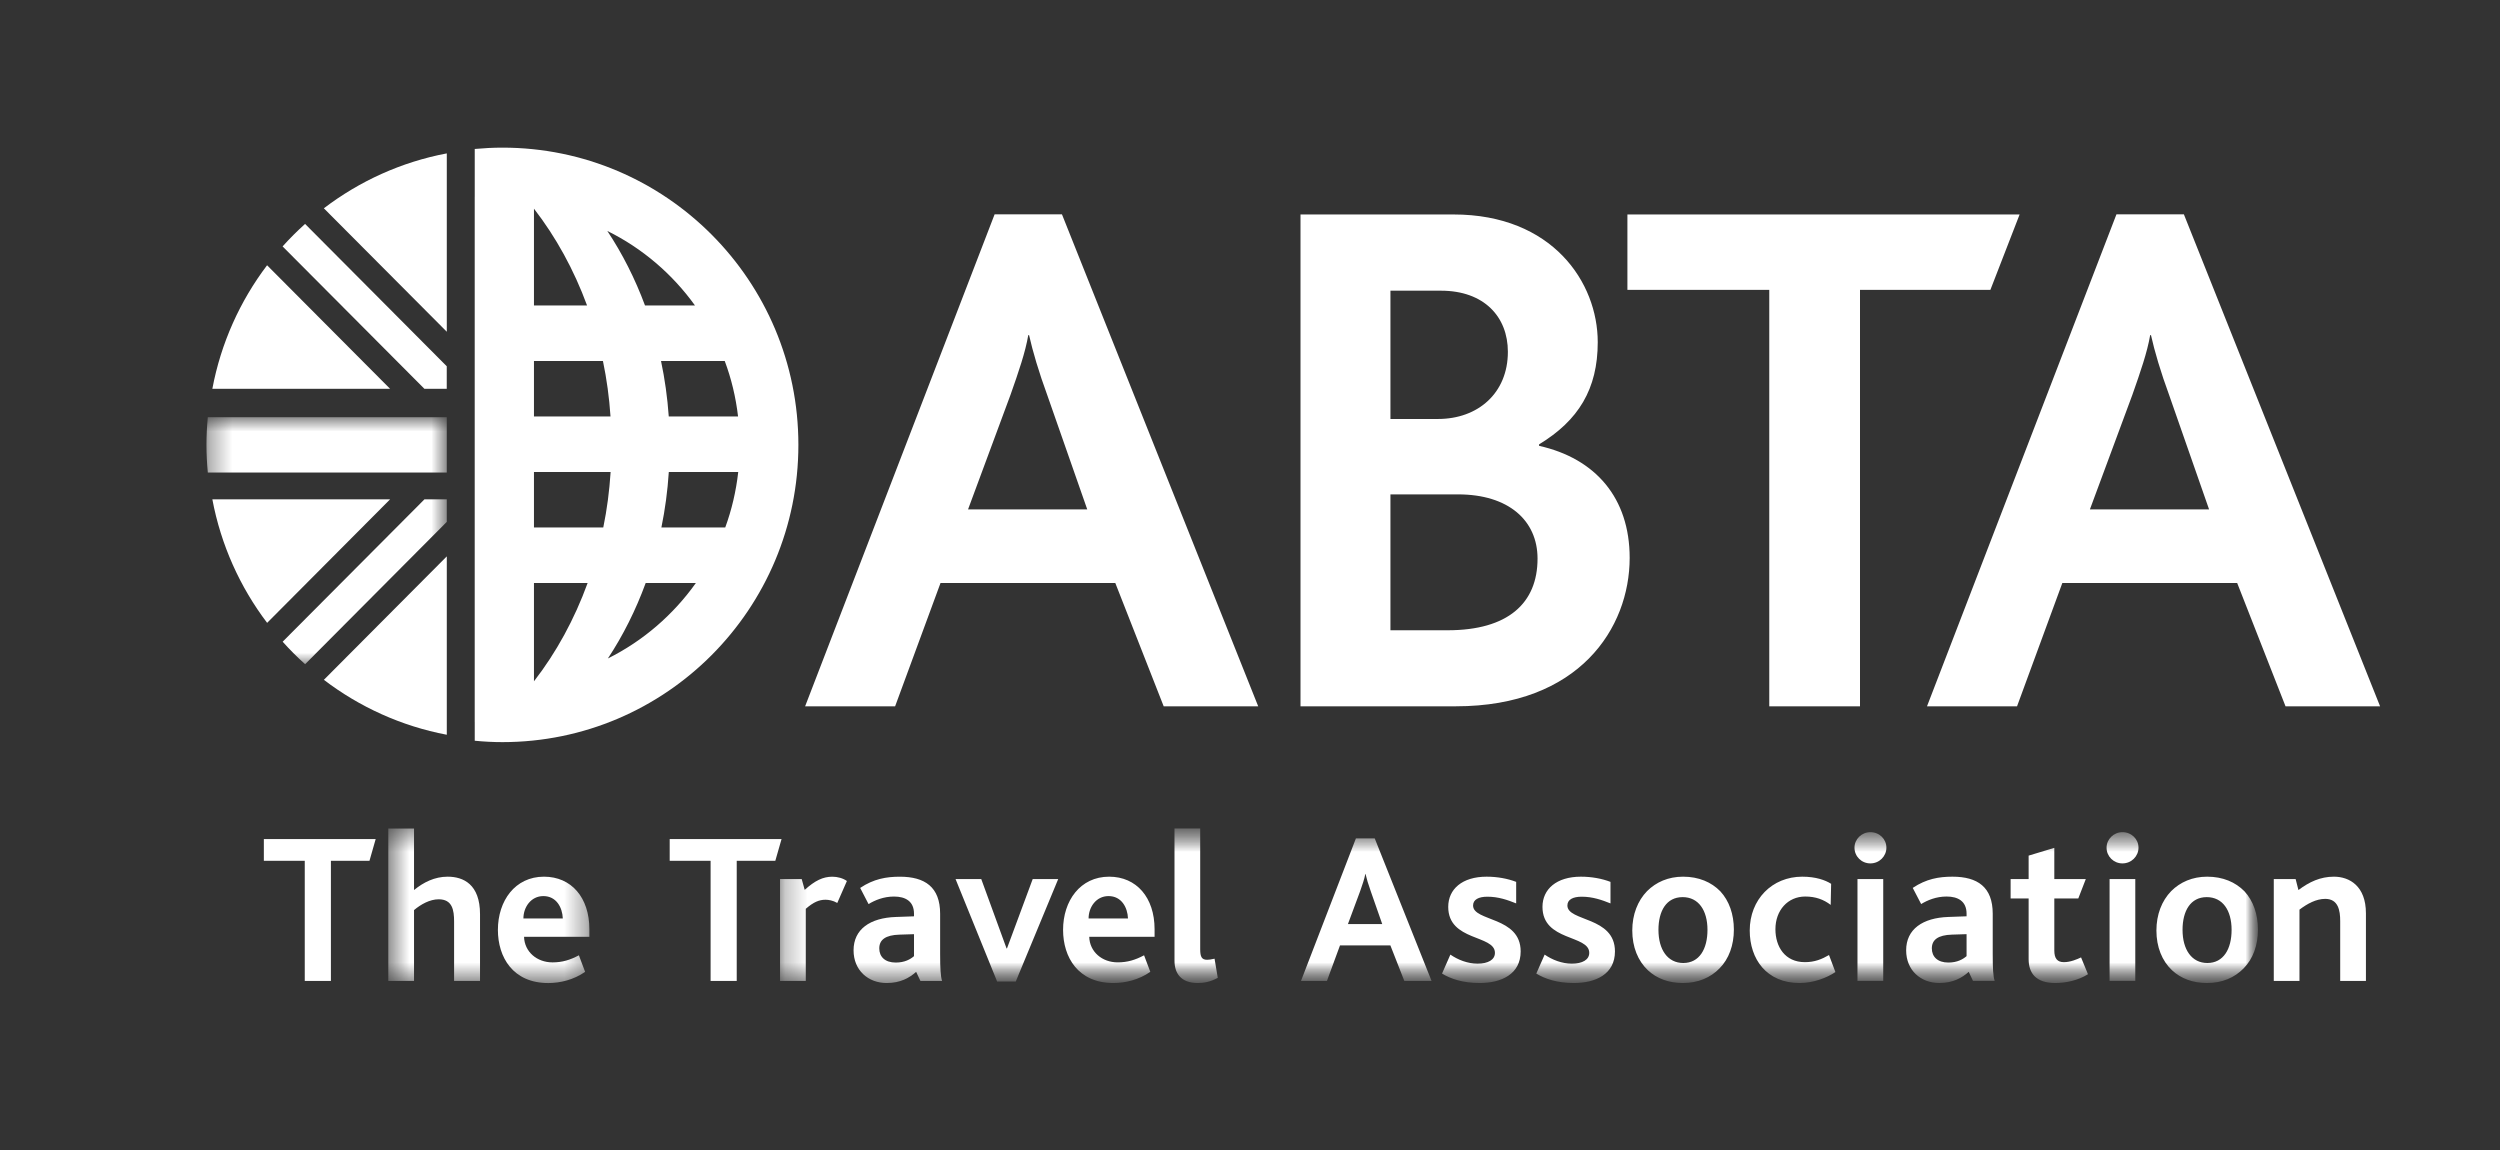
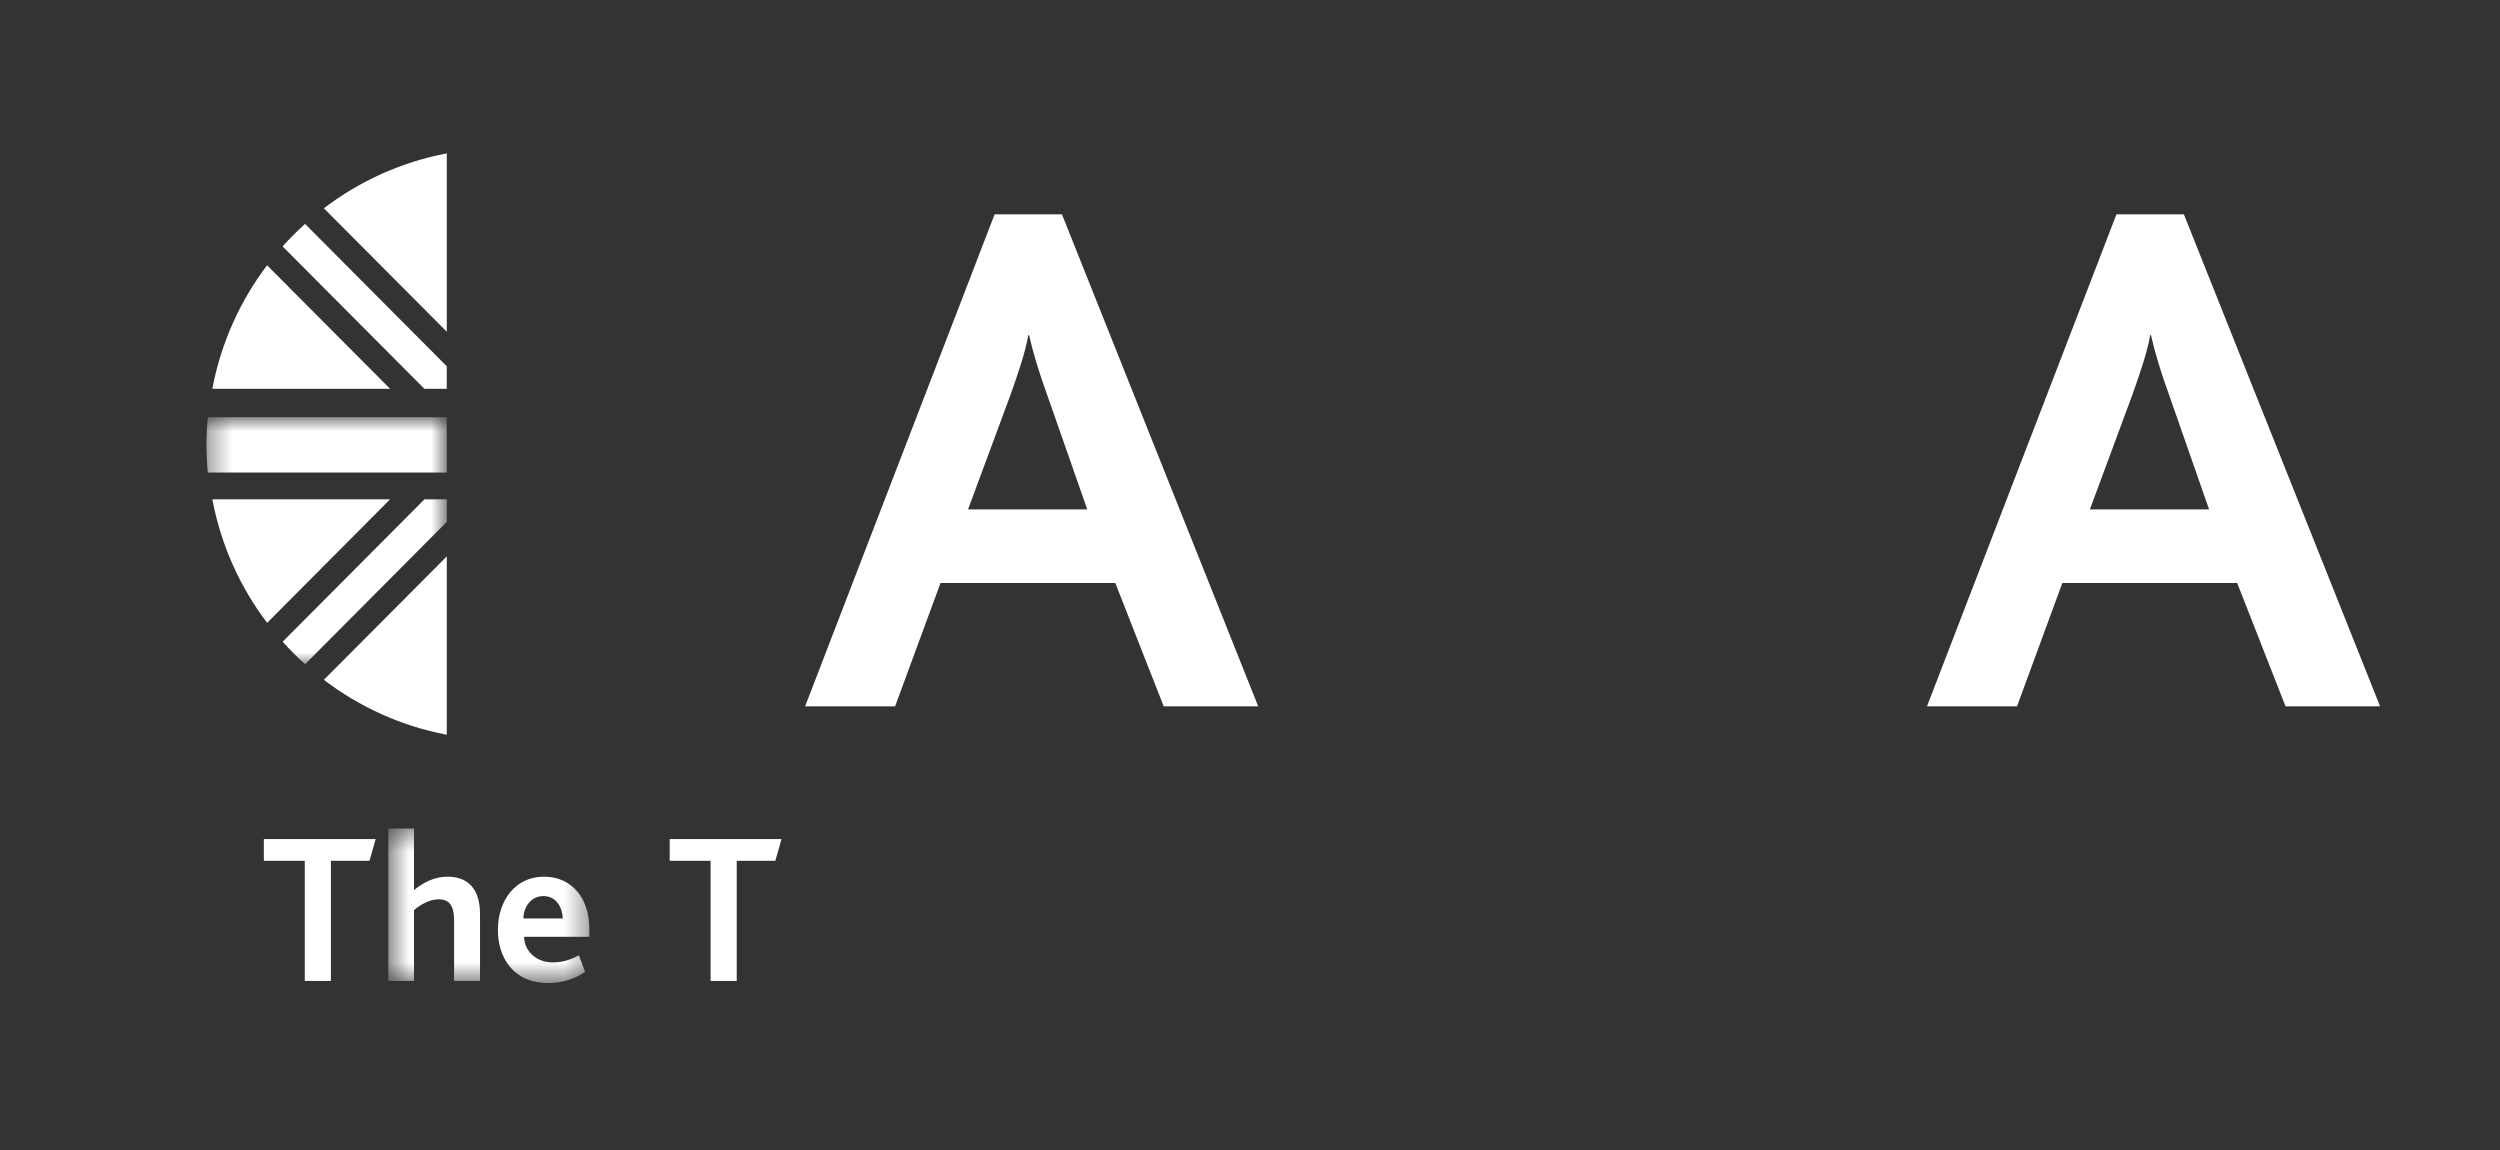
<svg xmlns="http://www.w3.org/2000/svg" width="113" height="52" viewBox="0 0 113 52" fill="none">
  <rect x="0" y="0" width="113" height="52" fill="#333333" stroke="none" />
  <path fill-rule="evenodd" clip-rule="evenodd" d="M16.7 38.909H14.957V44.337H13.775V38.909H11.926V37.925H16.981L16.7 38.909Z" fill="white" />
  <mask id="mask0_5596_8489" style="mask-type:alpha" maskUnits="userSpaceOnUse" x="17" y="37" width="10" height="8">
    <path d="M17.551 44.413H26.64V37.449H17.551V44.413Z" fill="white" />
  </mask>
  <g mask="url(#mask0_5596_8489)">
    <path fill-rule="evenodd" clip-rule="evenodd" d="M20.525 44.337V41.652C20.525 41.136 20.447 40.648 19.828 40.648C19.431 40.648 19.024 40.874 18.714 41.136V44.337H17.551V37.449H18.714V40.23C19.14 39.881 19.644 39.626 20.234 39.626C20.942 39.626 21.697 39.968 21.697 41.321V44.337H20.525ZM24.559 40.503C23.997 40.503 23.658 41.008 23.658 41.514H25.439C25.42 41.019 25.149 40.503 24.559 40.503ZM23.687 42.343C23.706 43.022 24.269 43.5 24.975 43.5C25.41 43.5 25.769 43.392 26.166 43.179L26.447 43.928C25.933 44.287 25.324 44.434 24.782 44.434C23.183 44.434 22.505 43.266 22.505 42.031C22.505 40.718 23.28 39.626 24.587 39.626C25.828 39.626 26.64 40.571 26.64 42V42.343H23.687Z" fill="white" />
  </g>
  <path fill-rule="evenodd" clip-rule="evenodd" d="M35.044 38.909H33.3V44.337H32.119V38.909H30.27V37.926H35.326L35.044 38.909Z" fill="white" />
  <mask id="mask1_5596_8489" style="mask-type:alpha" maskUnits="userSpaceOnUse" x="35" y="37" width="68" height="8">
-     <path d="M35.258 44.413H102.058V37.448H35.258V44.413Z" fill="white" />
-   </mask>
+     </mask>
  <g mask="url(#mask1_5596_8489)">
    <path fill-rule="evenodd" clip-rule="evenodd" d="M37.845 40.814C37.651 40.699 37.447 40.668 37.312 40.668C37.022 40.668 36.769 40.776 36.421 41.078V44.337H35.258V39.734H36.237L36.372 40.222C36.837 39.804 37.196 39.627 37.623 39.627C37.854 39.627 38.107 39.696 38.28 39.821L37.845 40.814ZM41.313 42.225L40.653 42.246C40.024 42.265 39.743 42.478 39.743 42.868C39.743 43.247 40.004 43.508 40.489 43.508C40.896 43.508 41.157 43.354 41.313 43.218V42.225ZM41.603 44.337L41.409 43.928C41.109 44.2 40.693 44.433 40.081 44.433C39.24 44.433 38.581 43.859 38.581 42.954C38.581 42.002 39.327 41.485 40.498 41.447L41.313 41.418V41.301C41.313 40.736 40.925 40.524 40.411 40.524C39.937 40.524 39.549 40.689 39.258 40.864L38.88 40.134C39.491 39.725 40.062 39.627 40.673 39.627C41.806 39.627 42.494 40.094 42.494 41.301V43.119C42.494 43.782 42.514 44.124 42.581 44.337H41.603Z" fill="white" />
    <mask id="mask2_5596_8489" style="mask-type:alpha" maskUnits="userSpaceOnUse" x="35" y="37" width="68" height="8">
-       <path d="M35.258 44.413H102.058V37.448H35.258V44.413Z" fill="white" />
-     </mask>
+       </mask>
    <g mask="url(#mask2_5596_8489)">
      <path fill-rule="evenodd" clip-rule="evenodd" d="M45.913 44.364H45.07L43.191 39.734H44.353L45.496 42.867H45.516L46.678 39.734H47.831L45.913 44.364Z" fill="white" />
    </g>
    <mask id="mask3_5596_8489" style="mask-type:alpha" maskUnits="userSpaceOnUse" x="35" y="37" width="68" height="8">
      <path d="M35.258 44.413H102.058V37.448H35.258V44.413Z" fill="white" />
    </mask>
    <g mask="url(#mask3_5596_8489)">
      <path fill-rule="evenodd" clip-rule="evenodd" d="M50.105 40.503C49.542 40.503 49.204 41.008 49.204 41.514H50.985C50.966 41.019 50.695 40.503 50.105 40.503ZM49.233 42.342C49.252 43.022 49.813 43.499 50.521 43.499C50.957 43.499 51.315 43.391 51.712 43.179L51.993 43.928C51.48 44.286 50.869 44.433 50.327 44.433C48.729 44.433 48.051 43.266 48.051 42.03C48.051 40.717 48.825 39.626 50.133 39.626C51.373 39.626 52.187 40.571 52.187 42V42.342H49.233ZM54.142 44.433C53.378 44.433 53.087 43.994 53.087 43.421V37.448H54.249V42.906C54.249 43.246 54.318 43.382 54.559 43.382C54.636 43.382 54.734 43.371 54.898 43.333L55.043 44.199C54.705 44.384 54.405 44.433 54.142 44.433ZM61.963 40.299C61.848 39.977 61.77 39.715 61.721 39.501H61.712C61.672 39.725 61.585 39.977 61.479 40.279L60.926 41.768H62.477L61.963 40.299ZM63.475 44.337L62.845 42.732H60.568L59.978 44.337H58.805L61.287 37.896H62.138L64.706 44.337H63.475ZM66.875 44.433C66.12 44.433 65.557 44.239 65.18 44.006L65.557 43.148C65.897 43.382 66.33 43.557 66.787 43.557C67.261 43.557 67.571 43.382 67.571 43.069C67.571 42.244 65.46 42.555 65.46 40.991C65.46 40.192 66.089 39.626 67.195 39.626C67.687 39.626 68.153 39.715 68.531 39.861V40.834C68.143 40.678 67.727 40.531 67.233 40.531C66.835 40.531 66.583 40.659 66.583 40.929C66.583 41.661 68.734 41.417 68.734 43.003C68.734 44.035 67.862 44.433 66.875 44.433ZM71.135 44.433C70.381 44.433 69.818 44.239 69.441 44.006L69.818 43.148C70.157 43.382 70.594 43.557 71.049 43.557C71.524 43.557 71.834 43.382 71.834 43.069C71.834 42.244 69.72 42.555 69.72 40.991C69.72 40.192 70.352 39.626 71.457 39.626C71.949 39.626 72.415 39.715 72.794 39.861V40.834C72.405 40.678 71.989 40.531 71.495 40.531C71.097 40.531 70.846 40.659 70.846 40.929C70.846 41.661 72.996 41.417 72.996 43.003C72.996 44.035 72.124 44.433 71.135 44.433ZM81.344 44.433C79.851 44.433 79.088 43.354 79.088 42.059C79.088 40.659 80.093 39.626 81.461 39.626C82.08 39.626 82.507 39.783 82.767 39.948L82.747 40.901C82.428 40.659 82.069 40.523 81.596 40.523C80.81 40.523 80.249 41.145 80.249 42C80.249 42.787 80.675 43.49 81.584 43.49C82.022 43.49 82.351 43.354 82.671 43.167L82.96 43.937C82.593 44.189 81.974 44.433 81.344 44.433ZM83.958 44.336H85.122V39.733H83.958V44.336ZM84.541 39.026C84.143 39.026 83.823 38.712 83.823 38.314C83.823 37.933 84.143 37.614 84.541 37.614C84.947 37.614 85.265 37.925 85.265 38.314C85.265 38.703 84.947 39.026 84.541 39.026ZM88.889 42.224L88.231 42.245C87.6 42.264 87.319 42.477 87.319 42.867C87.319 43.246 87.582 43.508 88.065 43.508C88.473 43.508 88.733 43.353 88.889 43.217V42.224ZM89.179 44.336L88.986 43.928C88.686 44.199 88.27 44.432 87.658 44.432C86.816 44.432 86.158 43.858 86.158 42.953C86.158 42.001 86.903 41.484 88.074 41.446L88.889 41.417V41.3C88.889 40.735 88.501 40.523 87.987 40.523C87.513 40.523 87.125 40.688 86.836 40.863L86.456 40.133C87.068 39.724 87.638 39.626 88.251 39.626C89.384 39.626 90.071 40.093 90.071 41.3V43.118C90.071 43.781 90.089 44.123 90.159 44.336H89.179ZM92.902 44.433C92.012 44.433 91.694 43.976 91.694 43.354V40.61H90.88V39.734H91.694V38.674L92.855 38.323V39.734H94.278L93.939 40.61H92.855V42.964C92.855 43.325 92.992 43.49 93.289 43.49C93.581 43.49 93.879 43.362 94.064 43.275L94.376 44.035C93.939 44.316 93.359 44.433 92.902 44.433ZM95.353 44.336H96.515V39.733H95.353V44.336ZM95.934 39.026C95.538 39.026 95.217 38.712 95.217 38.314C95.217 37.933 95.538 37.614 95.934 37.614C96.341 37.614 96.66 37.925 96.66 38.314C96.66 38.703 96.341 39.026 95.934 39.026ZM99.745 40.55C99.01 40.55 98.651 41.174 98.651 42.03C98.651 42.925 99.068 43.528 99.773 43.528C100.501 43.528 100.868 42.895 100.868 42.03C100.868 41.145 100.463 40.55 99.745 40.55ZM101.411 43.772C101.004 44.189 100.442 44.433 99.756 44.433C99.117 44.433 98.574 44.229 98.178 43.858C97.721 43.431 97.47 42.799 97.47 42.059C97.47 41.338 97.712 40.717 98.137 40.279C98.545 39.871 99.097 39.626 99.764 39.626C100.473 39.626 101.042 39.871 101.451 40.288C101.846 40.717 102.06 41.321 102.06 42.019C102.06 42.721 101.838 43.342 101.411 43.772ZM76.055 40.55C75.321 40.55 74.962 41.174 74.962 42.03C74.962 42.925 75.378 43.528 76.084 43.528C76.811 43.528 77.178 42.895 77.178 42.03C77.178 41.145 76.772 40.55 76.055 40.55ZM77.722 43.772C77.316 44.189 76.752 44.433 76.065 44.433C75.427 44.433 74.884 44.229 74.488 43.858C74.032 43.431 73.779 42.799 73.779 42.059C73.779 41.338 74.022 40.717 74.447 40.279C74.856 39.871 75.407 39.626 76.075 39.626C76.782 39.626 77.353 39.871 77.76 40.288C78.156 40.717 78.371 41.321 78.371 42.019C78.371 42.721 78.148 43.342 77.722 43.772Z" fill="white" />
    </g>
  </g>
-   <path fill-rule="evenodd" clip-rule="evenodd" d="M105.777 44.338V41.632C105.777 41.157 105.691 40.629 105.1 40.629C104.693 40.629 104.294 40.844 103.936 41.116V44.338H102.775V39.735H103.763L103.889 40.23C104.382 39.862 104.876 39.626 105.496 39.626C106.194 39.626 106.94 40.047 106.94 41.28V44.338H105.777ZM27.476 29.763C28.162 28.725 28.736 27.578 29.185 26.351H31.454C30.429 27.792 29.067 28.97 27.476 29.763ZM24.135 30.79V26.351H26.561C25.964 27.993 25.145 29.491 24.139 30.79H24.135ZM26.535 13.807H24.135V9.432C25.127 10.714 25.94 12.189 26.535 13.807ZM31.413 13.807H29.154C28.705 12.597 28.132 11.466 27.451 10.439C29.03 11.22 30.389 12.382 31.413 13.807ZM30.228 18.824C30.167 17.967 30.05 17.128 29.878 16.317H32.758C33.056 17.112 33.258 17.951 33.36 18.824H30.228ZM30.23 21.334H33.368C33.27 22.205 33.073 23.045 32.781 23.842H29.895C30.062 23.028 30.175 22.191 30.23 21.334ZM24.135 18.824V16.317H27.253C27.423 17.128 27.538 17.967 27.595 18.824H24.135ZM27.6 21.334C27.545 22.191 27.436 23.028 27.268 23.842H24.135V21.334H27.6ZM22.71 6.673C22.287 6.673 21.87 6.696 21.458 6.733V8.896H21.457V32.635H21.458V33.481C21.87 33.522 22.287 33.544 22.71 33.544C30.098 33.544 36.087 27.528 36.087 20.107C36.087 12.688 30.098 6.673 22.71 6.673ZM65.902 22.346H62.848V28.488H65.434C68.156 28.488 69.497 27.269 69.497 25.249C69.497 23.525 68.186 22.346 65.902 22.346ZM65.133 13.139H62.848V18.938H64.995C66.814 18.938 68.156 17.76 68.156 15.902C68.156 14.318 67.079 13.139 65.133 13.139ZM65.807 31.925H58.783V9.694H65.7C70.17 9.694 72.218 12.765 72.218 15.465C72.218 17.589 71.343 19.008 69.566 20.085V20.152C72.122 20.723 73.661 22.514 73.661 25.215C73.661 28.387 71.378 31.925 65.807 31.925Z" fill="white" />
-   <path fill-rule="evenodd" clip-rule="evenodd" d="M89.965 13.103H84.072V31.926H79.971V13.103H73.559V9.693H91.287L89.965 13.103Z" fill="white" />
  <path fill-rule="evenodd" clip-rule="evenodd" d="M47.354 17.91C46.947 16.797 46.68 15.884 46.514 15.147H46.478C46.346 15.921 46.045 16.797 45.675 17.846L43.756 23.024H49.143L47.354 17.91ZM52.599 31.926L50.412 26.353H42.511L40.459 31.926H36.391L44.956 9.689H48.001L56.871 31.926H52.599ZM98.064 17.91C97.656 16.797 97.389 15.884 97.224 15.147H97.188C97.055 15.921 96.753 16.797 96.383 17.846L94.464 23.024H99.85L98.064 17.91ZM103.306 31.926L101.121 26.353H93.217L91.17 31.926H87.1L95.663 9.689H98.712L107.58 31.926H103.306ZM20.193 17.575V16.555L13.789 10.121C13.432 10.444 13.093 10.781 12.773 11.138L19.184 17.575H20.193Z" fill="white" />
  <mask id="mask4_5596_8489" style="mask-type:alpha" maskUnits="userSpaceOnUse" x="9" y="18" width="12" height="13">
    <path d="M9.352 18.856V30.022H20.194V18.856H9.352Z" fill="white" />
  </mask>
  <g mask="url(#mask4_5596_8489)">
    <path fill-rule="evenodd" clip-rule="evenodd" d="M20.195 22.569V23.588L13.791 30.022C13.434 29.701 13.095 29.363 12.776 29.005L19.186 22.569H20.195ZM20.195 18.856H9.393C9.354 19.268 9.332 19.686 9.332 20.107C9.332 20.529 9.354 20.945 9.393 21.358H20.195V18.856Z" fill="white" />
  </g>
  <path fill-rule="evenodd" clip-rule="evenodd" d="M12.072 11.99C10.851 13.603 9.986 15.505 9.598 17.575H17.633L12.072 11.99ZM20.195 14.995V6.933C18.137 7.322 16.246 8.19 14.638 9.415L20.195 14.995ZM14.639 30.728C16.247 31.954 18.137 32.819 20.195 33.211V25.148L14.639 30.728ZM17.633 22.569H9.598C9.987 24.639 10.851 26.539 12.074 28.153L17.633 22.569Z" fill="white" />
</svg>